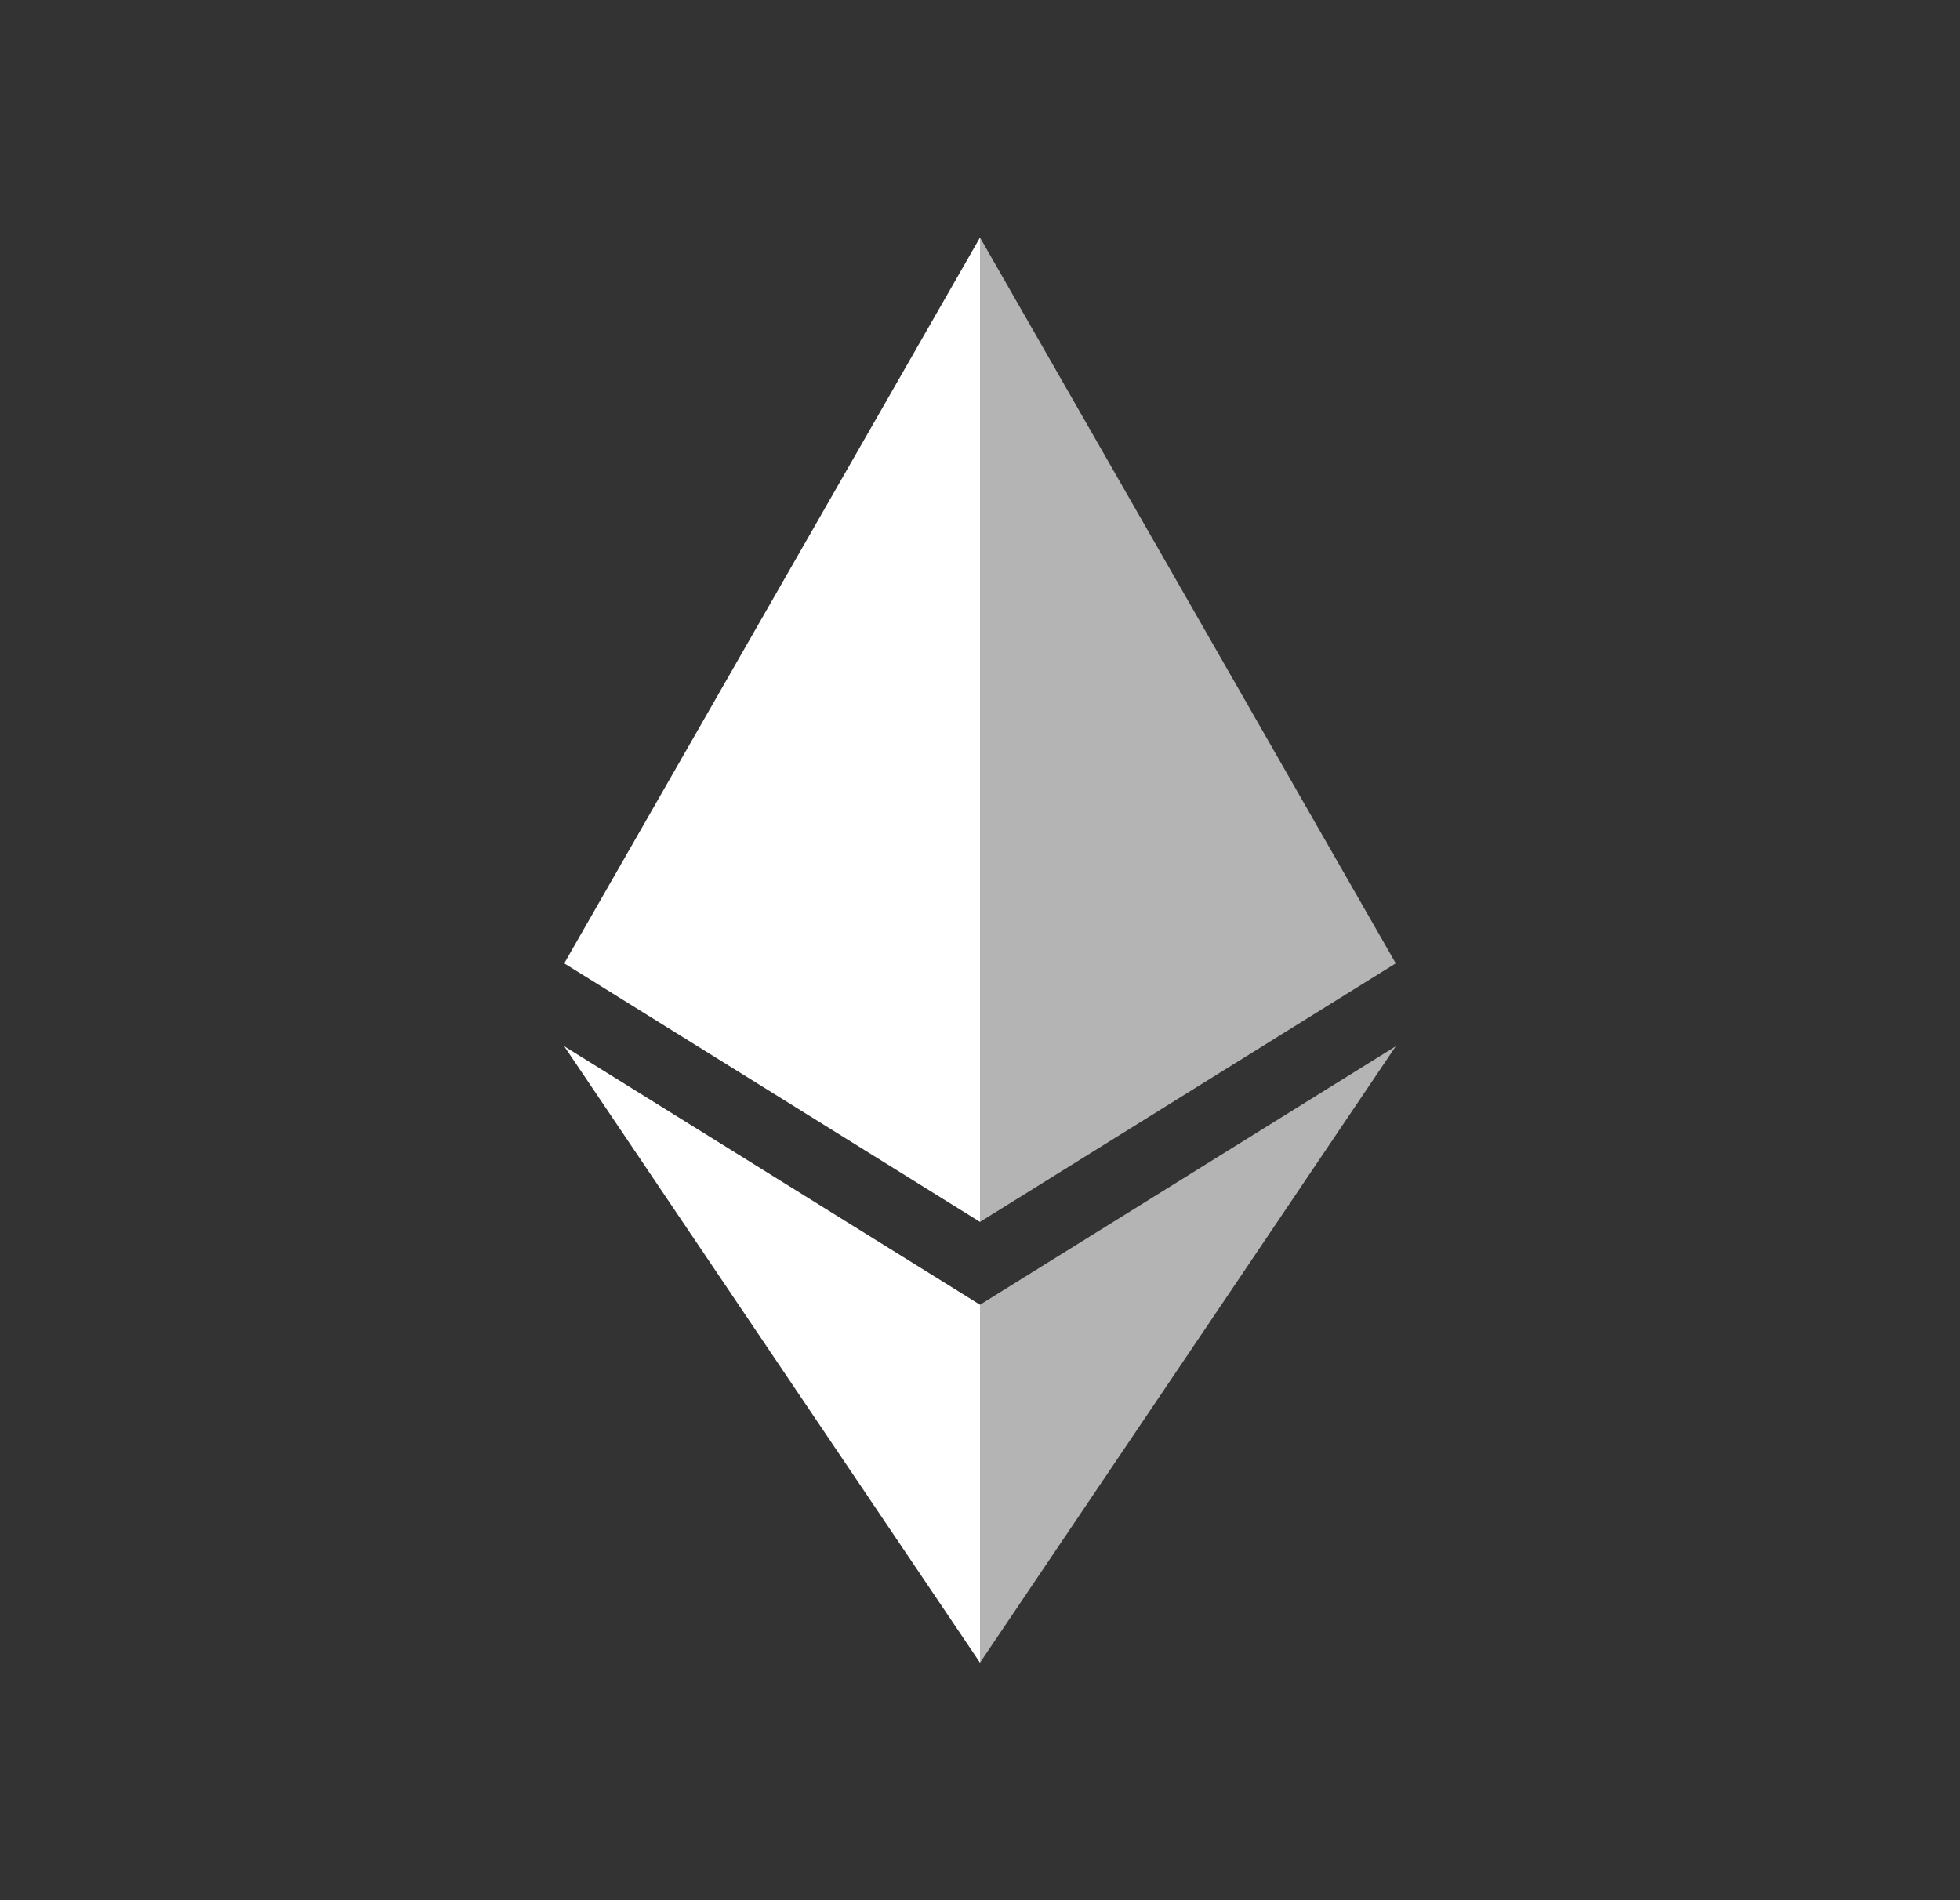
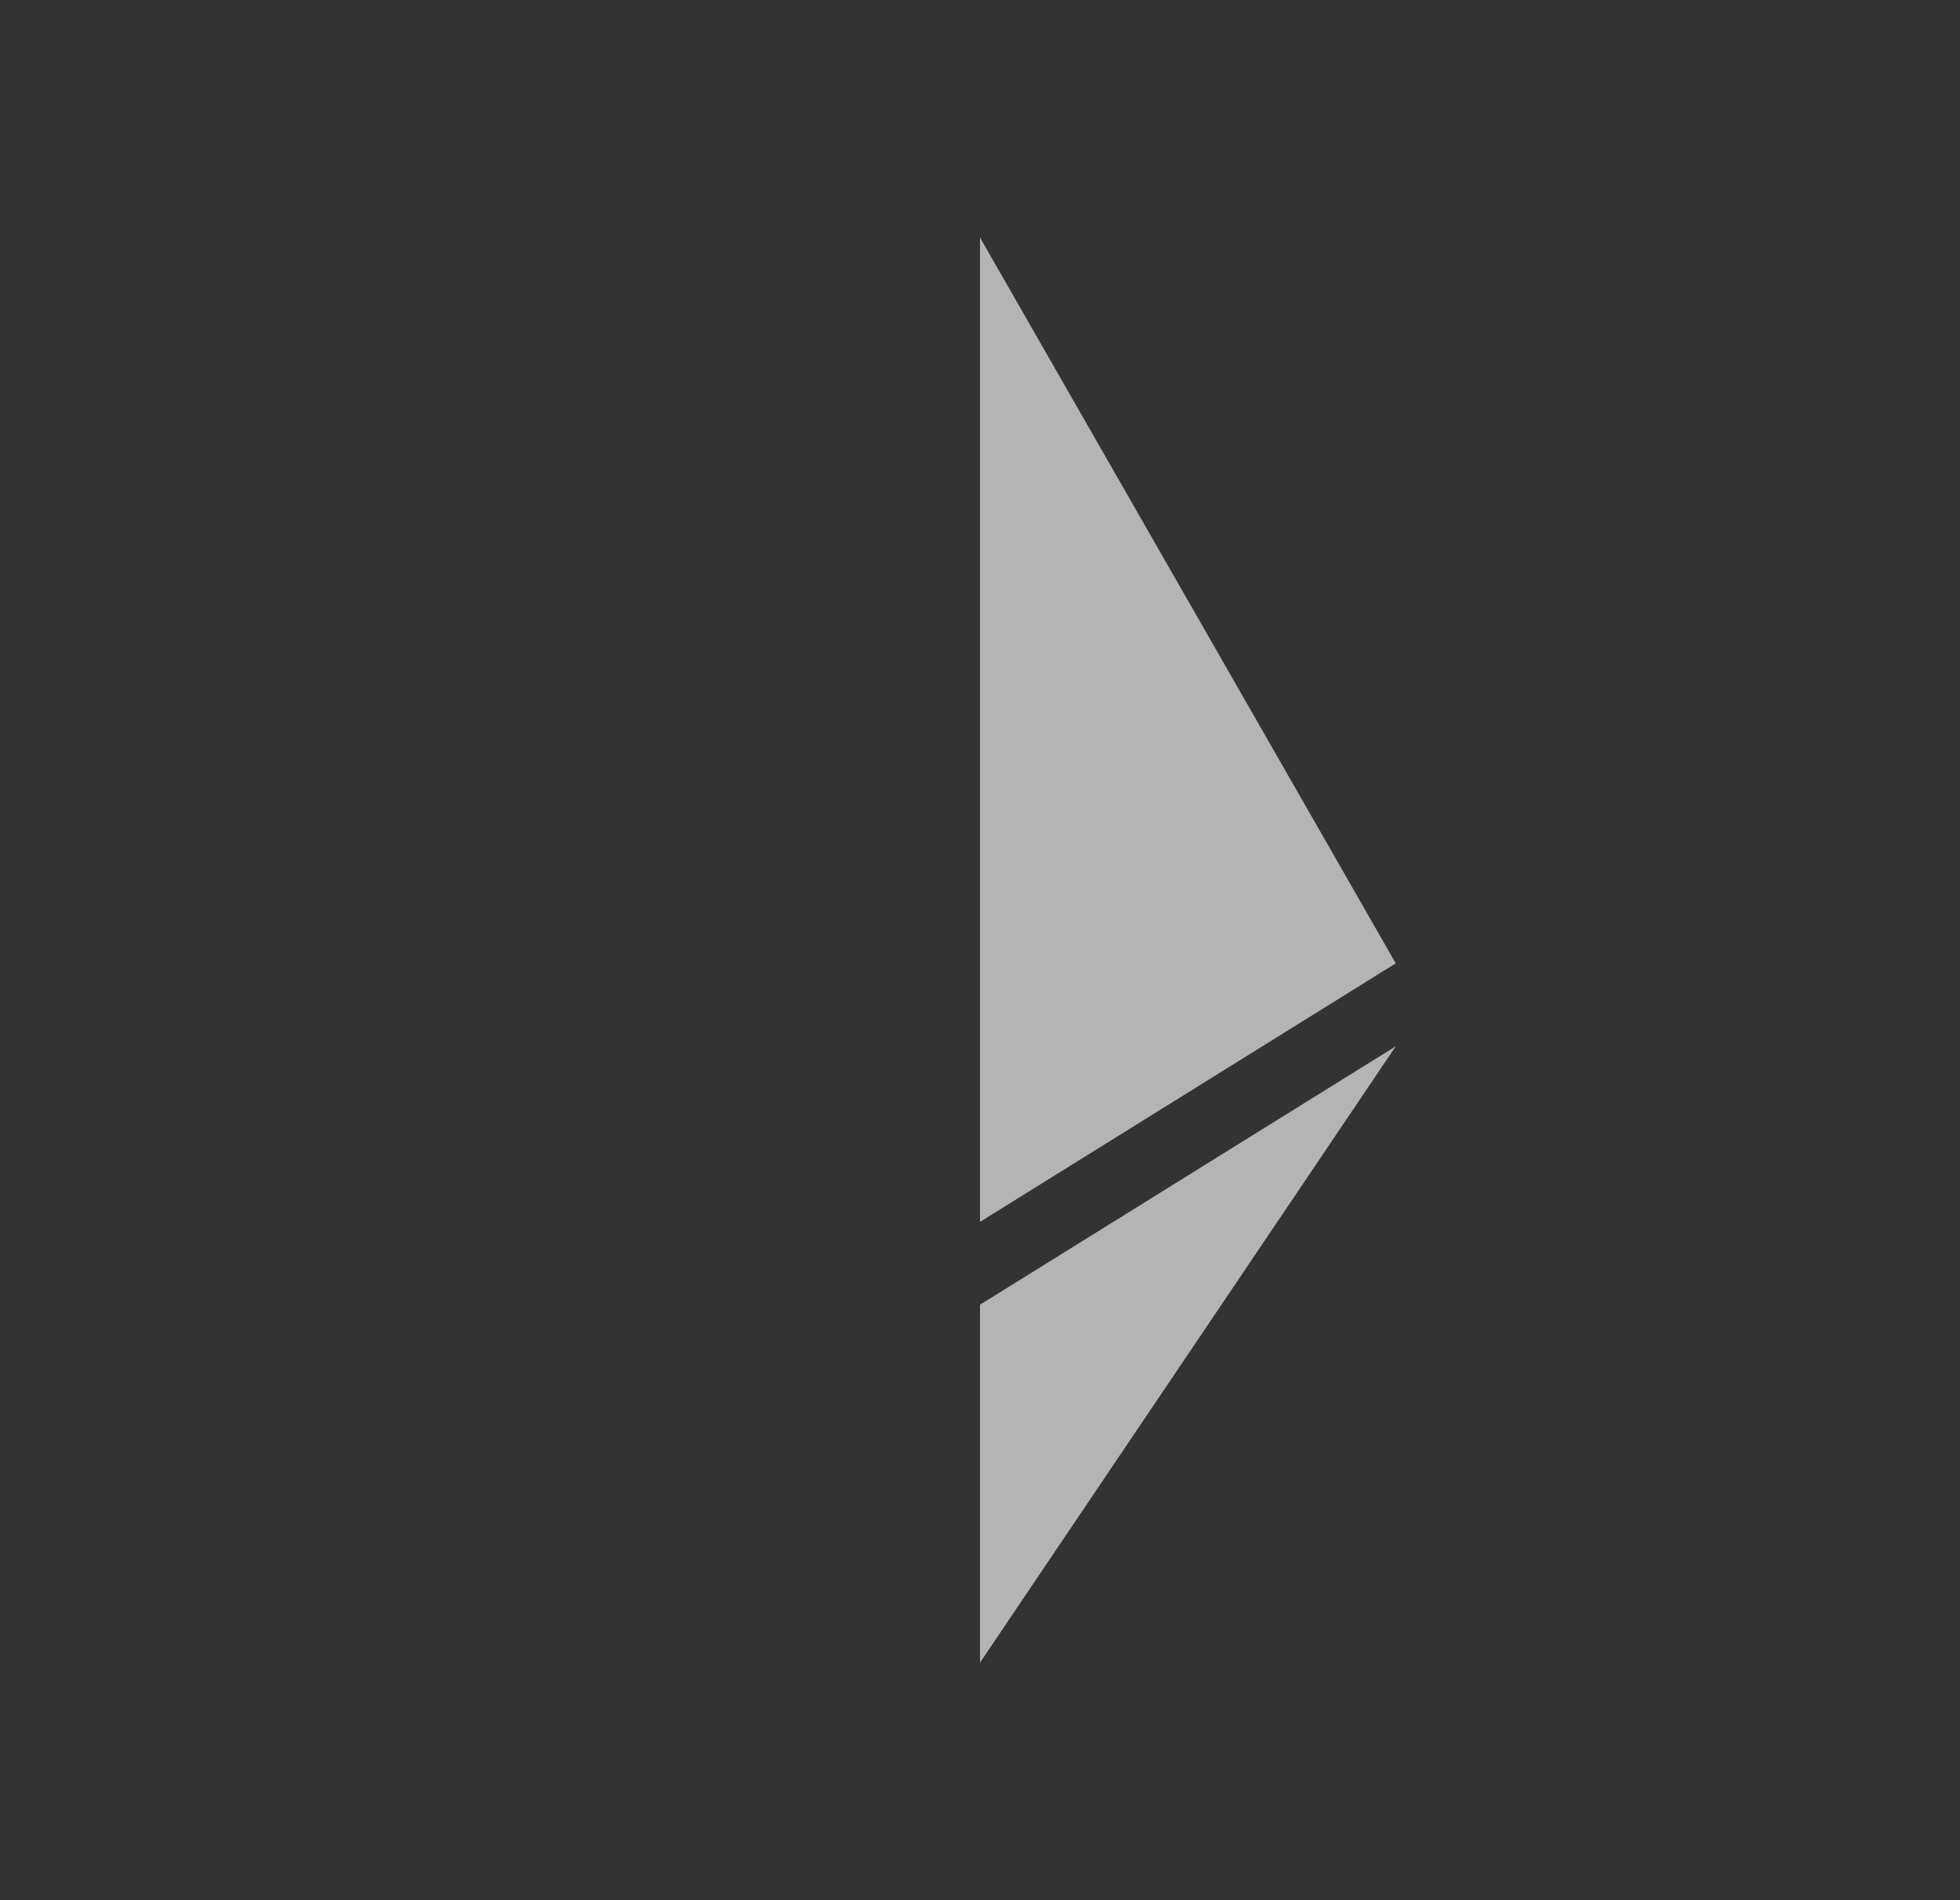
<svg xmlns="http://www.w3.org/2000/svg" fill="none" viewBox="0 0 33 32">
  <rect x="0" y="0" width="33" height="32" fill="#333333" stroke="none" />
-   <path fill="#fff" fill-rule="evenodd" d="M9.5 16.223 16.5 4v16.577zm7 5.749V28l-7-10.38z" clip-rule="evenodd" />
  <path fill="#B4B4B4" fill-rule="evenodd" d="M23.5 16.223 16.5 4v16.577zm-7 5.749V28l7-10.38z" clip-rule="evenodd" />
</svg>